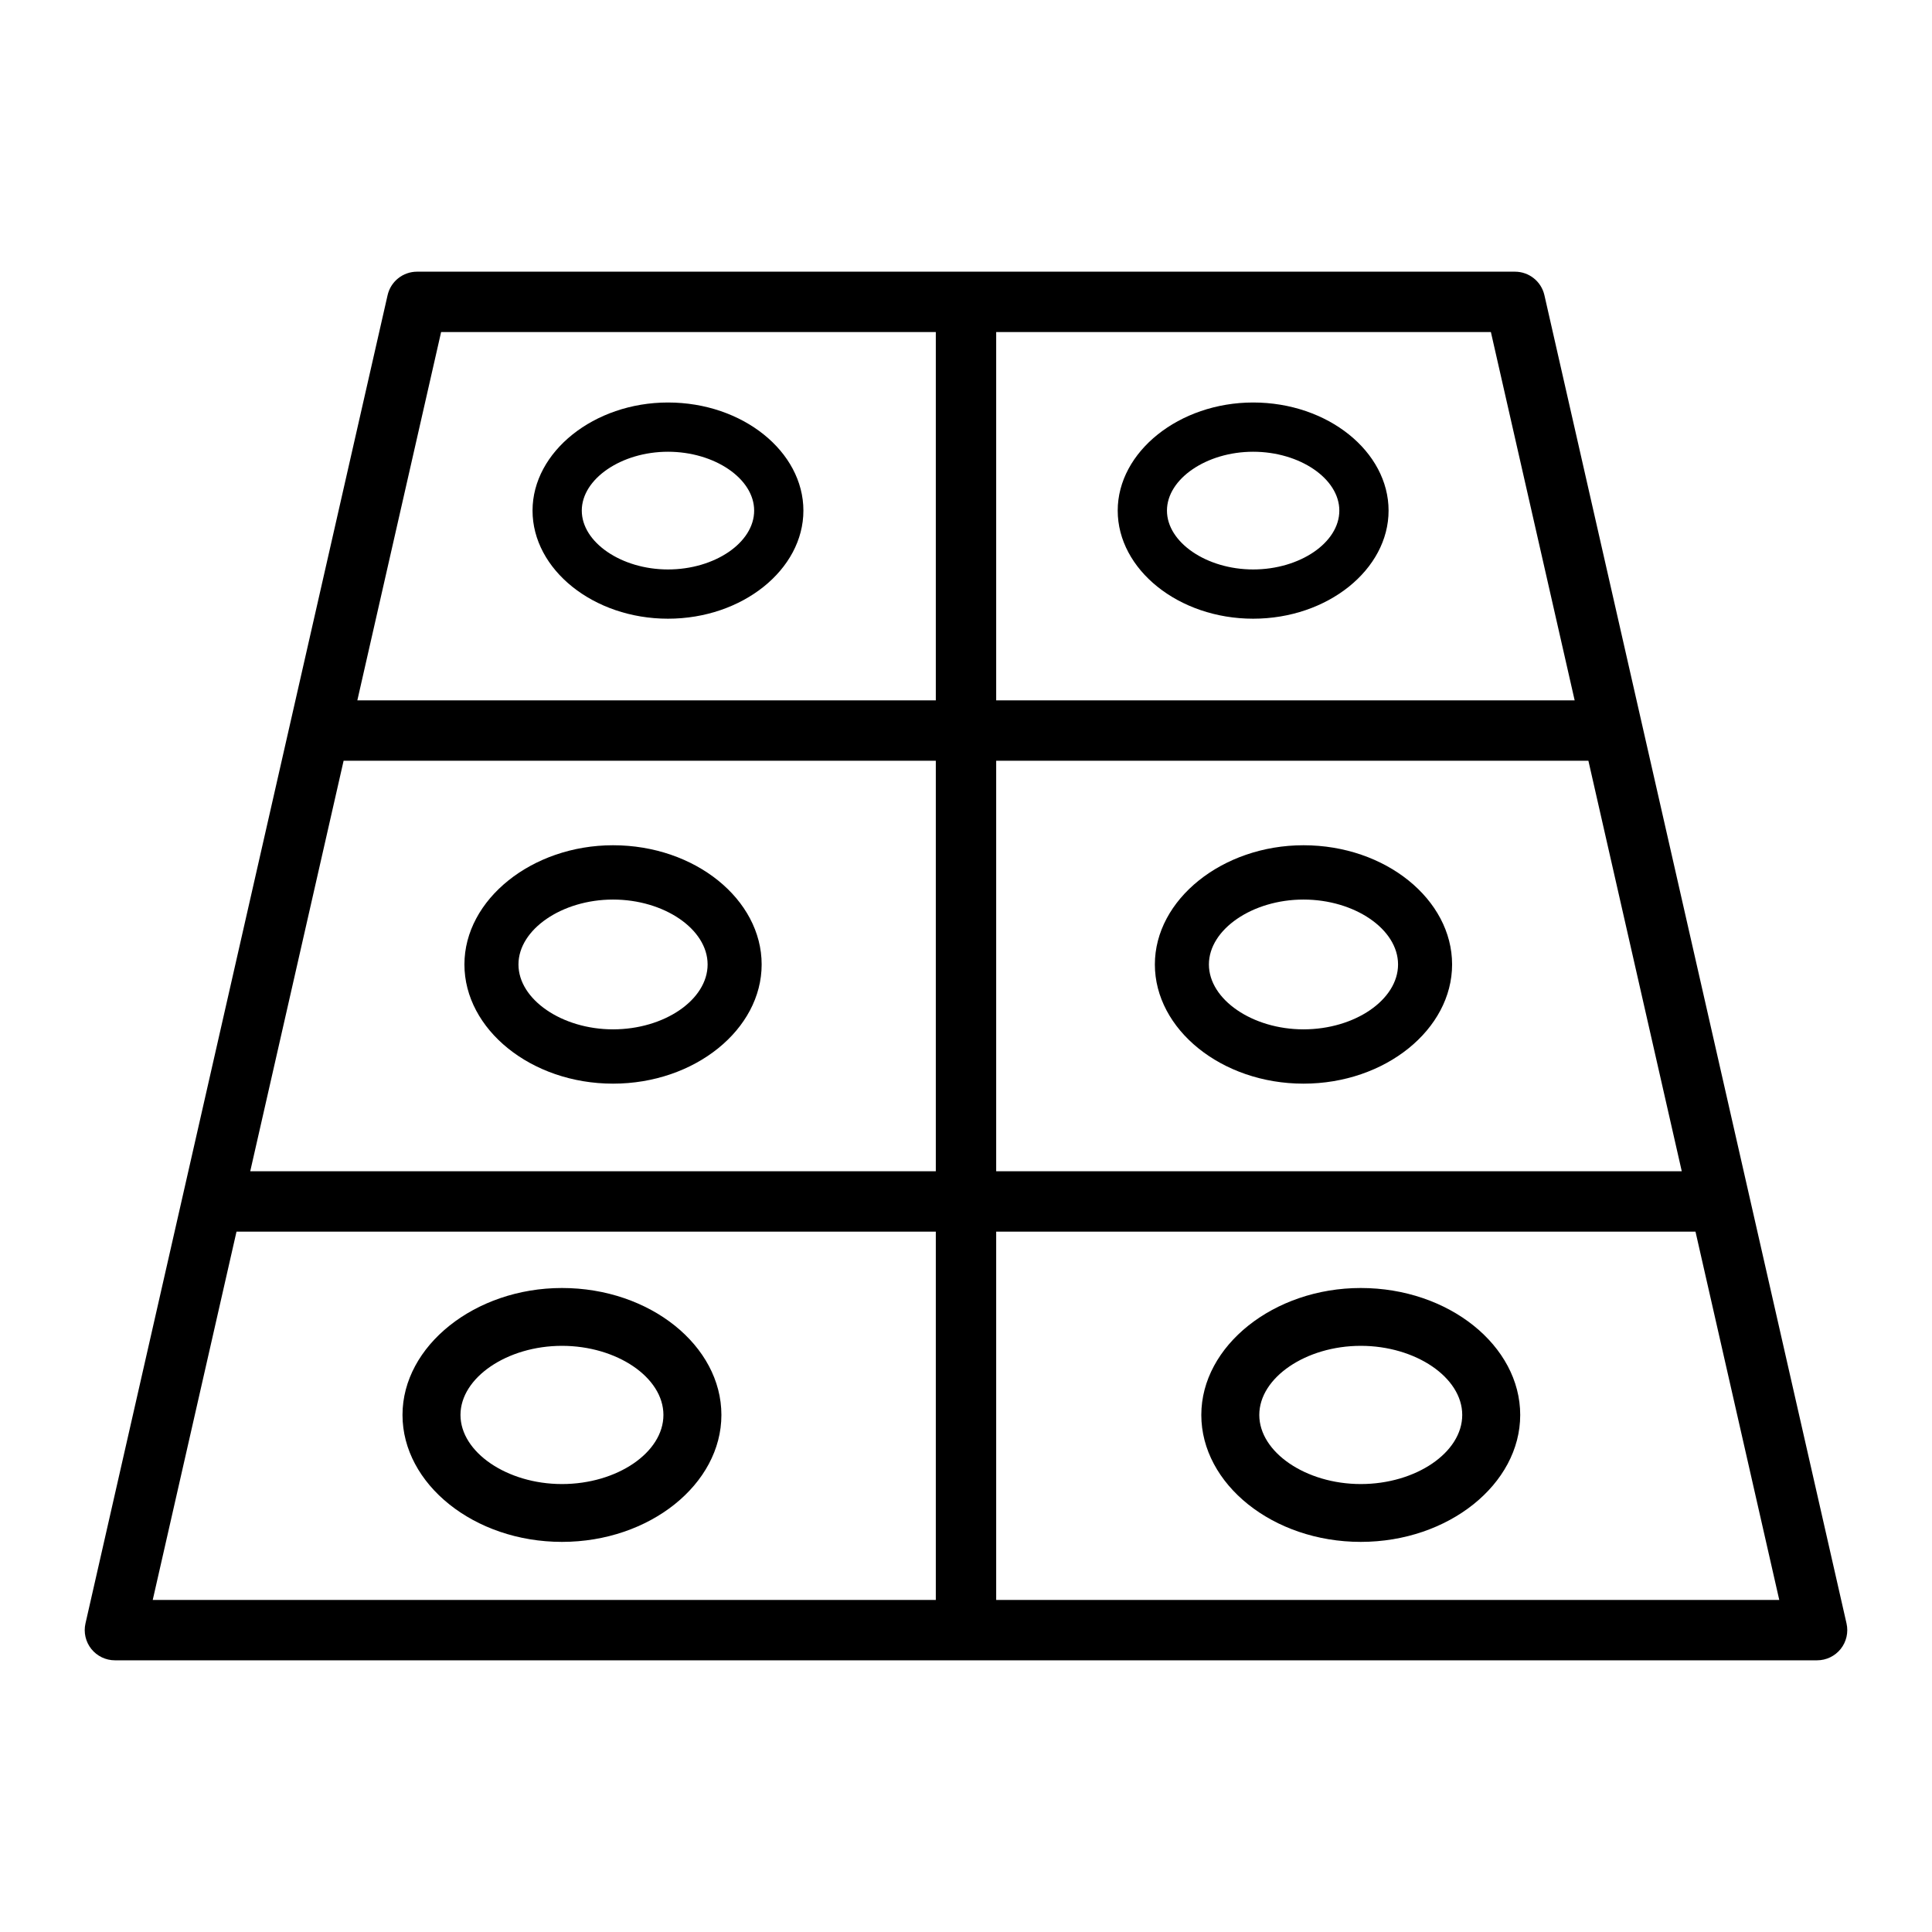
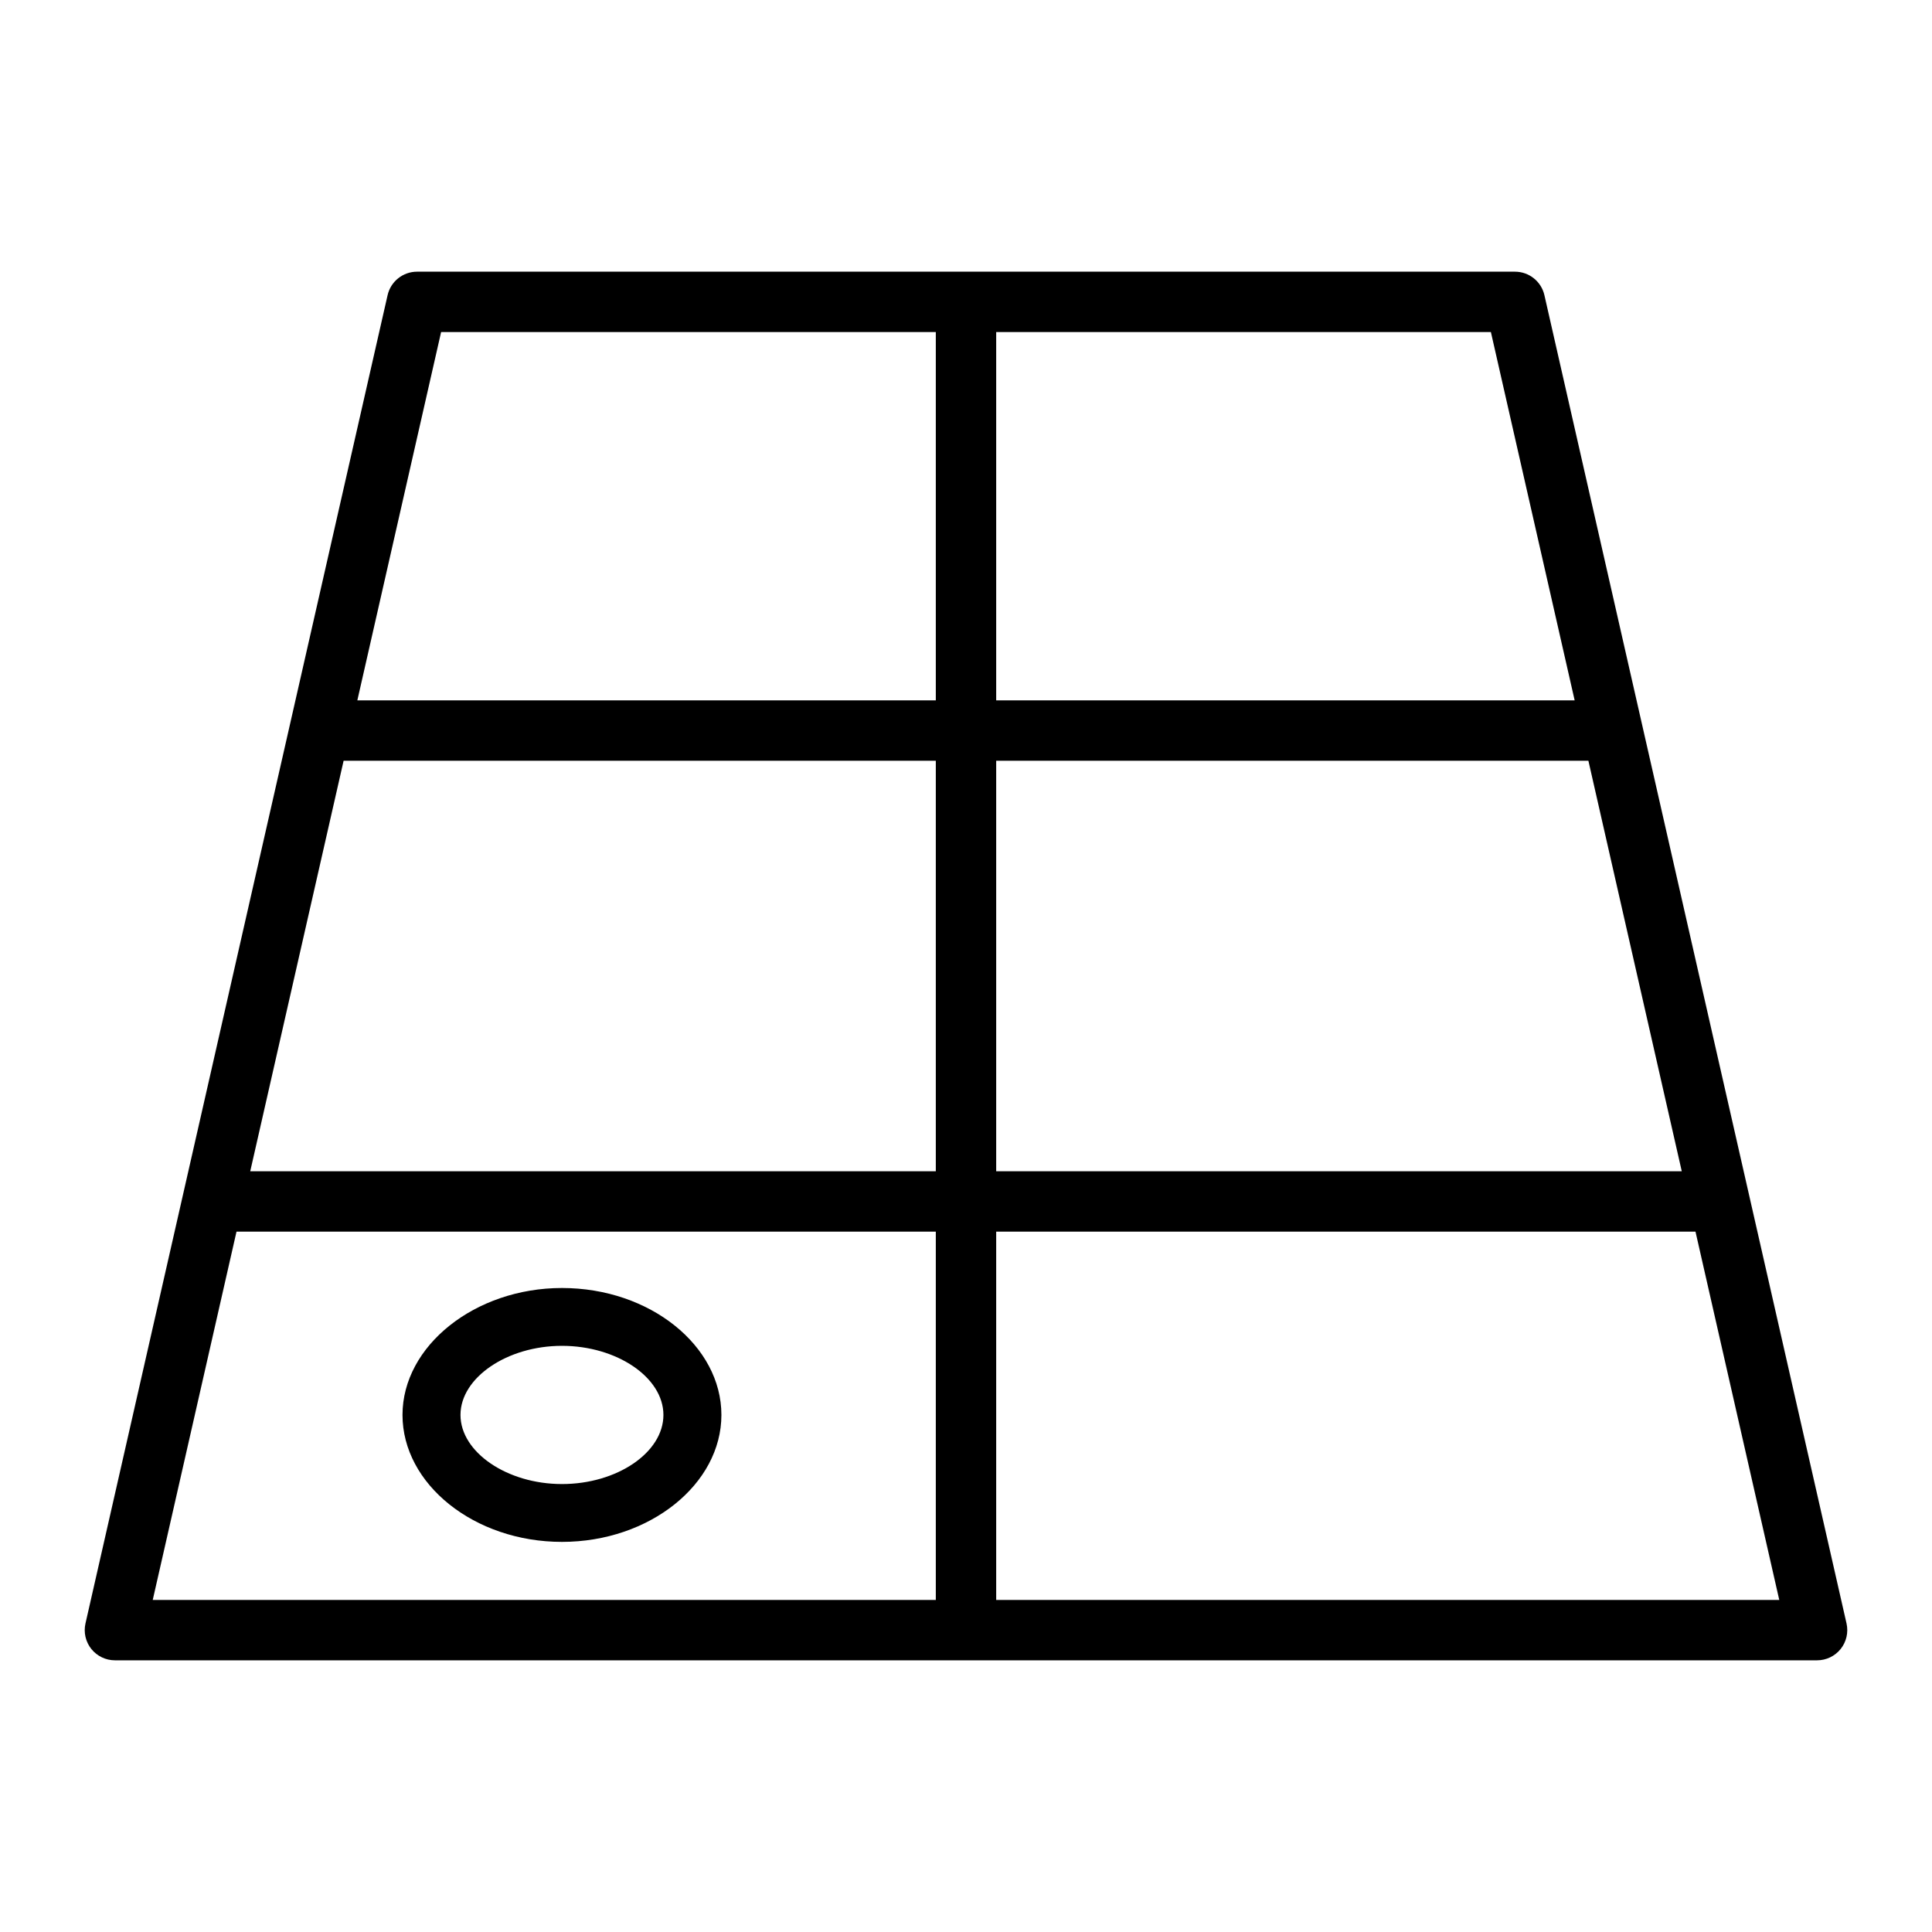
<svg xmlns="http://www.w3.org/2000/svg" width="624" height="624" viewBox="0 0 624 624" fill="none">
-   <path d="M37.115 536.25H586.885C589.851 536.25 592.655 534.898 594.507 532.584C596.354 530.266 597.05 527.228 596.393 524.339L498.816 95.339C497.807 90.902 493.86 87.75 489.309 87.75H134.691C130.14 87.75 126.193 90.902 125.184 95.339L27.608 524.339C26.951 527.228 27.646 530.266 29.493 532.584C31.345 534.898 34.149 536.25 37.115 536.25ZM321.75 516.75V397.798H547.614L574.669 516.75H321.75ZM110.98 245.702H302.25V378.298H80.821L110.98 245.702ZM321.75 245.702H513.021L543.179 378.298H321.75V245.702ZM508.585 226.202H321.75V107.25H481.53L508.585 226.202ZM142.47 107.25H302.25V226.202H115.415L142.47 107.25ZM76.386 397.798H302.25V516.75H49.331L76.386 397.798Z" fill="black" />
-   <path d="M404.742 130C380.883 130 361 145.906 361 164.914C361 183.922 380.644 199.828 404.742 199.828C428.84 199.828 448.484 183.922 448.484 164.914C448.484 145.906 428.92 130 404.742 130ZM404.742 183.922C389.711 183.922 376.906 175.174 376.906 164.914C376.906 154.655 389.711 145.906 404.742 145.906C419.774 145.906 432.578 154.575 432.578 164.914C432.578 175.253 419.853 183.922 404.742 183.922Z" fill="black" />
+   <path d="M37.115 536.25H586.885C589.851 536.25 592.655 534.898 594.507 532.584C596.354 530.266 597.05 527.228 596.393 524.339L498.816 95.339C497.807 90.902 493.86 87.75 489.309 87.75H134.691C130.14 87.75 126.193 90.902 125.184 95.339L27.608 524.339C26.951 527.228 27.646 530.266 29.493 532.584C31.345 534.898 34.149 536.25 37.115 536.25ZM321.75 516.75V397.798H547.614L574.669 516.75H321.75ZM110.98 245.702H302.25V378.298H80.821L110.98 245.702ZM321.75 245.702H513.021L543.179 378.298H321.75V245.702ZM508.585 226.202H321.75V107.25H481.53L508.585 226.202ZM142.47 107.25H302.25V226.202H115.415L142.47 107.25ZM76.386 397.798H302.25V516.75H49.331L76.386 397.798" fill="black" />
  <path d="M181.5 416C153.409 416 130 434.679 130 457C130 479.321 153.128 498 181.5 498C209.872 498 233 479.321 233 457C233 434.679 209.965 416 181.5 416ZM181.5 479.321C163.803 479.321 148.727 469.048 148.727 457C148.727 444.952 163.803 434.679 181.5 434.679C199.197 434.679 214.273 444.859 214.273 457C214.273 469.141 199.291 479.321 181.5 479.321Z" fill="black" />
-   <path d="M439.5 416C411.409 416 388 434.679 388 457C388 479.321 411.128 498 439.5 498C467.872 498 491 479.321 491 457C491 434.679 467.965 416 439.5 416ZM439.5 479.321C421.803 479.321 406.727 469.048 406.727 457C406.727 444.952 421.803 434.679 439.5 434.679C457.197 434.679 472.273 444.859 472.273 457C472.273 469.141 457.291 479.321 439.5 479.321Z" fill="black" />
-   <path d="M198 273C171.818 273 150 290.54 150 311.5C150 332.46 171.556 350 198 350C224.444 350 246 332.46 246 311.5C246 290.54 224.531 273 198 273ZM198 332.46C181.505 332.46 167.455 322.813 167.455 311.5C167.455 300.187 181.505 290.54 198 290.54C214.495 290.54 228.545 300.099 228.545 311.5C228.545 322.901 214.582 332.46 198 332.46Z" fill="black" />
-   <path d="M421 273C394.818 273 373 290.54 373 311.5C373 332.46 394.556 350 421 350C447.444 350 469 332.46 469 311.5C469 290.54 447.531 273 421 273ZM421 332.46C404.505 332.46 390.455 322.813 390.455 311.5C390.455 300.187 404.505 290.54 421 290.54C437.495 290.54 451.545 300.099 451.545 311.5C451.545 322.901 437.582 332.46 421 332.46Z" fill="black" />
-   <path d="M215.742 130C191.883 130 172 145.906 172 164.914C172 183.922 191.644 199.828 215.742 199.828C239.84 199.828 259.484 183.922 259.484 164.914C259.484 145.906 239.92 130 215.742 130ZM215.742 183.922C200.711 183.922 187.906 175.174 187.906 164.914C187.906 154.655 200.711 145.906 215.742 145.906C230.774 145.906 243.578 154.575 243.578 164.914C243.578 175.253 230.853 183.922 215.742 183.922Z" fill="black" />
</svg>